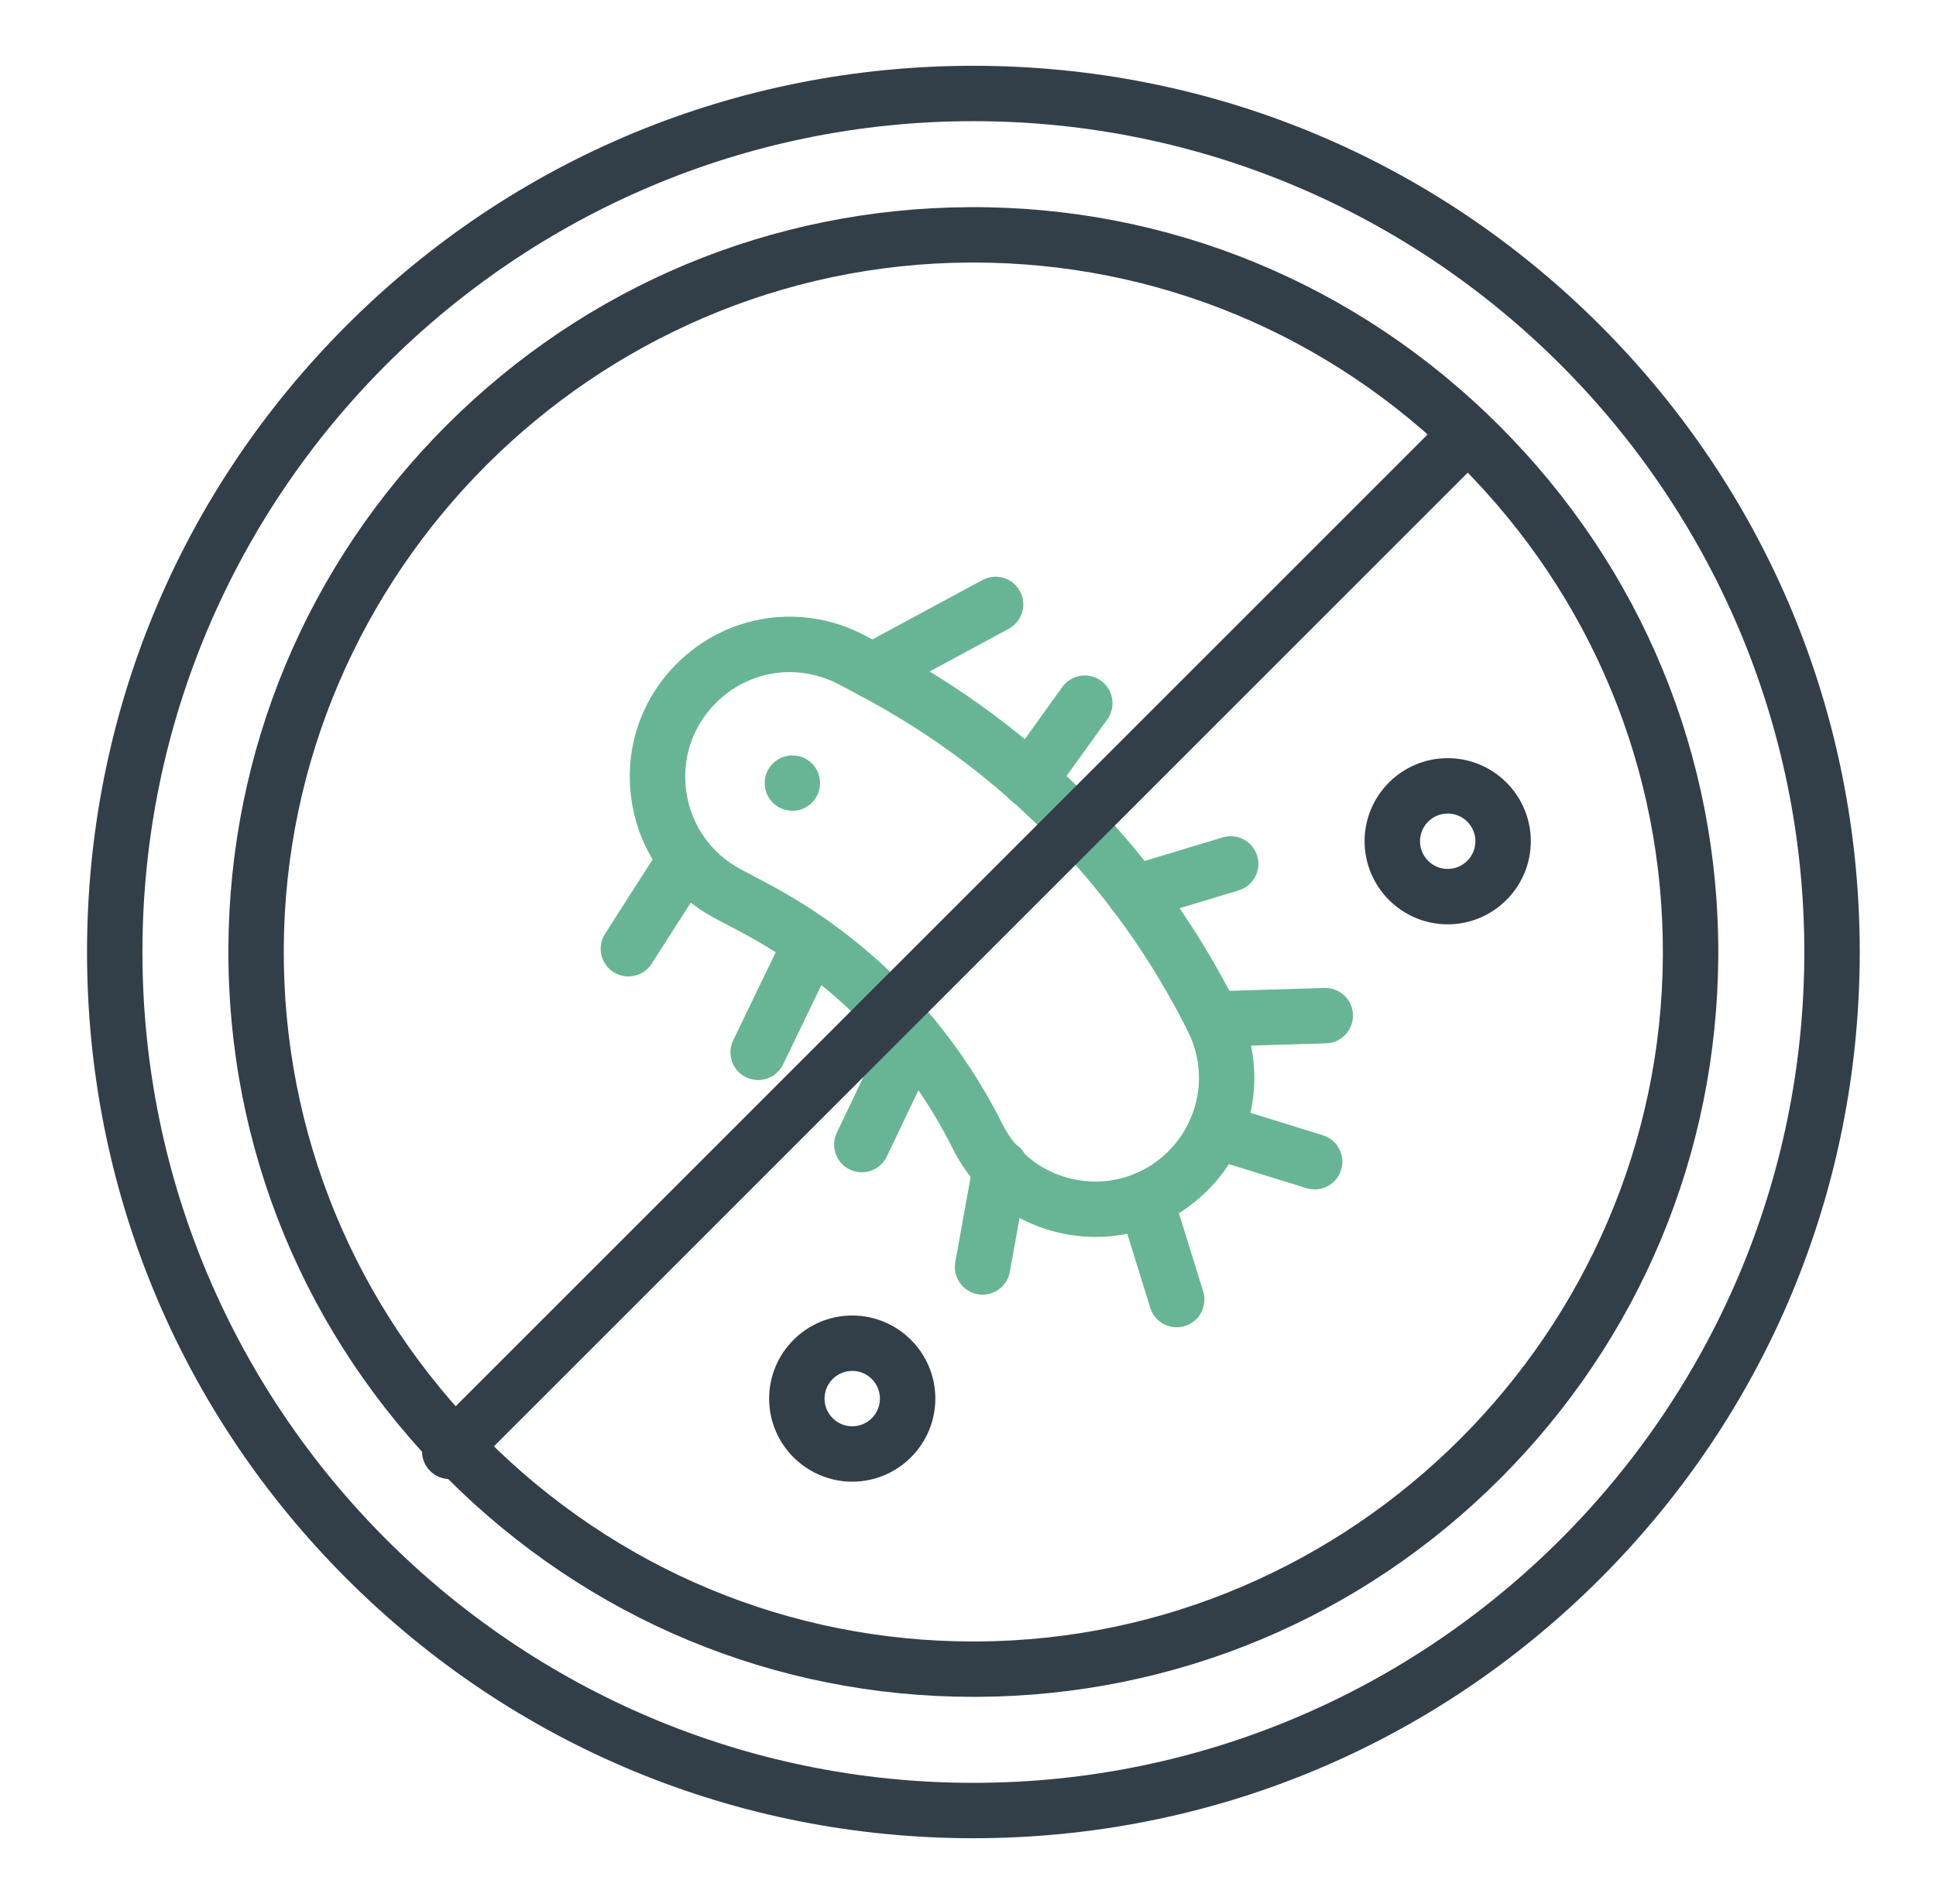
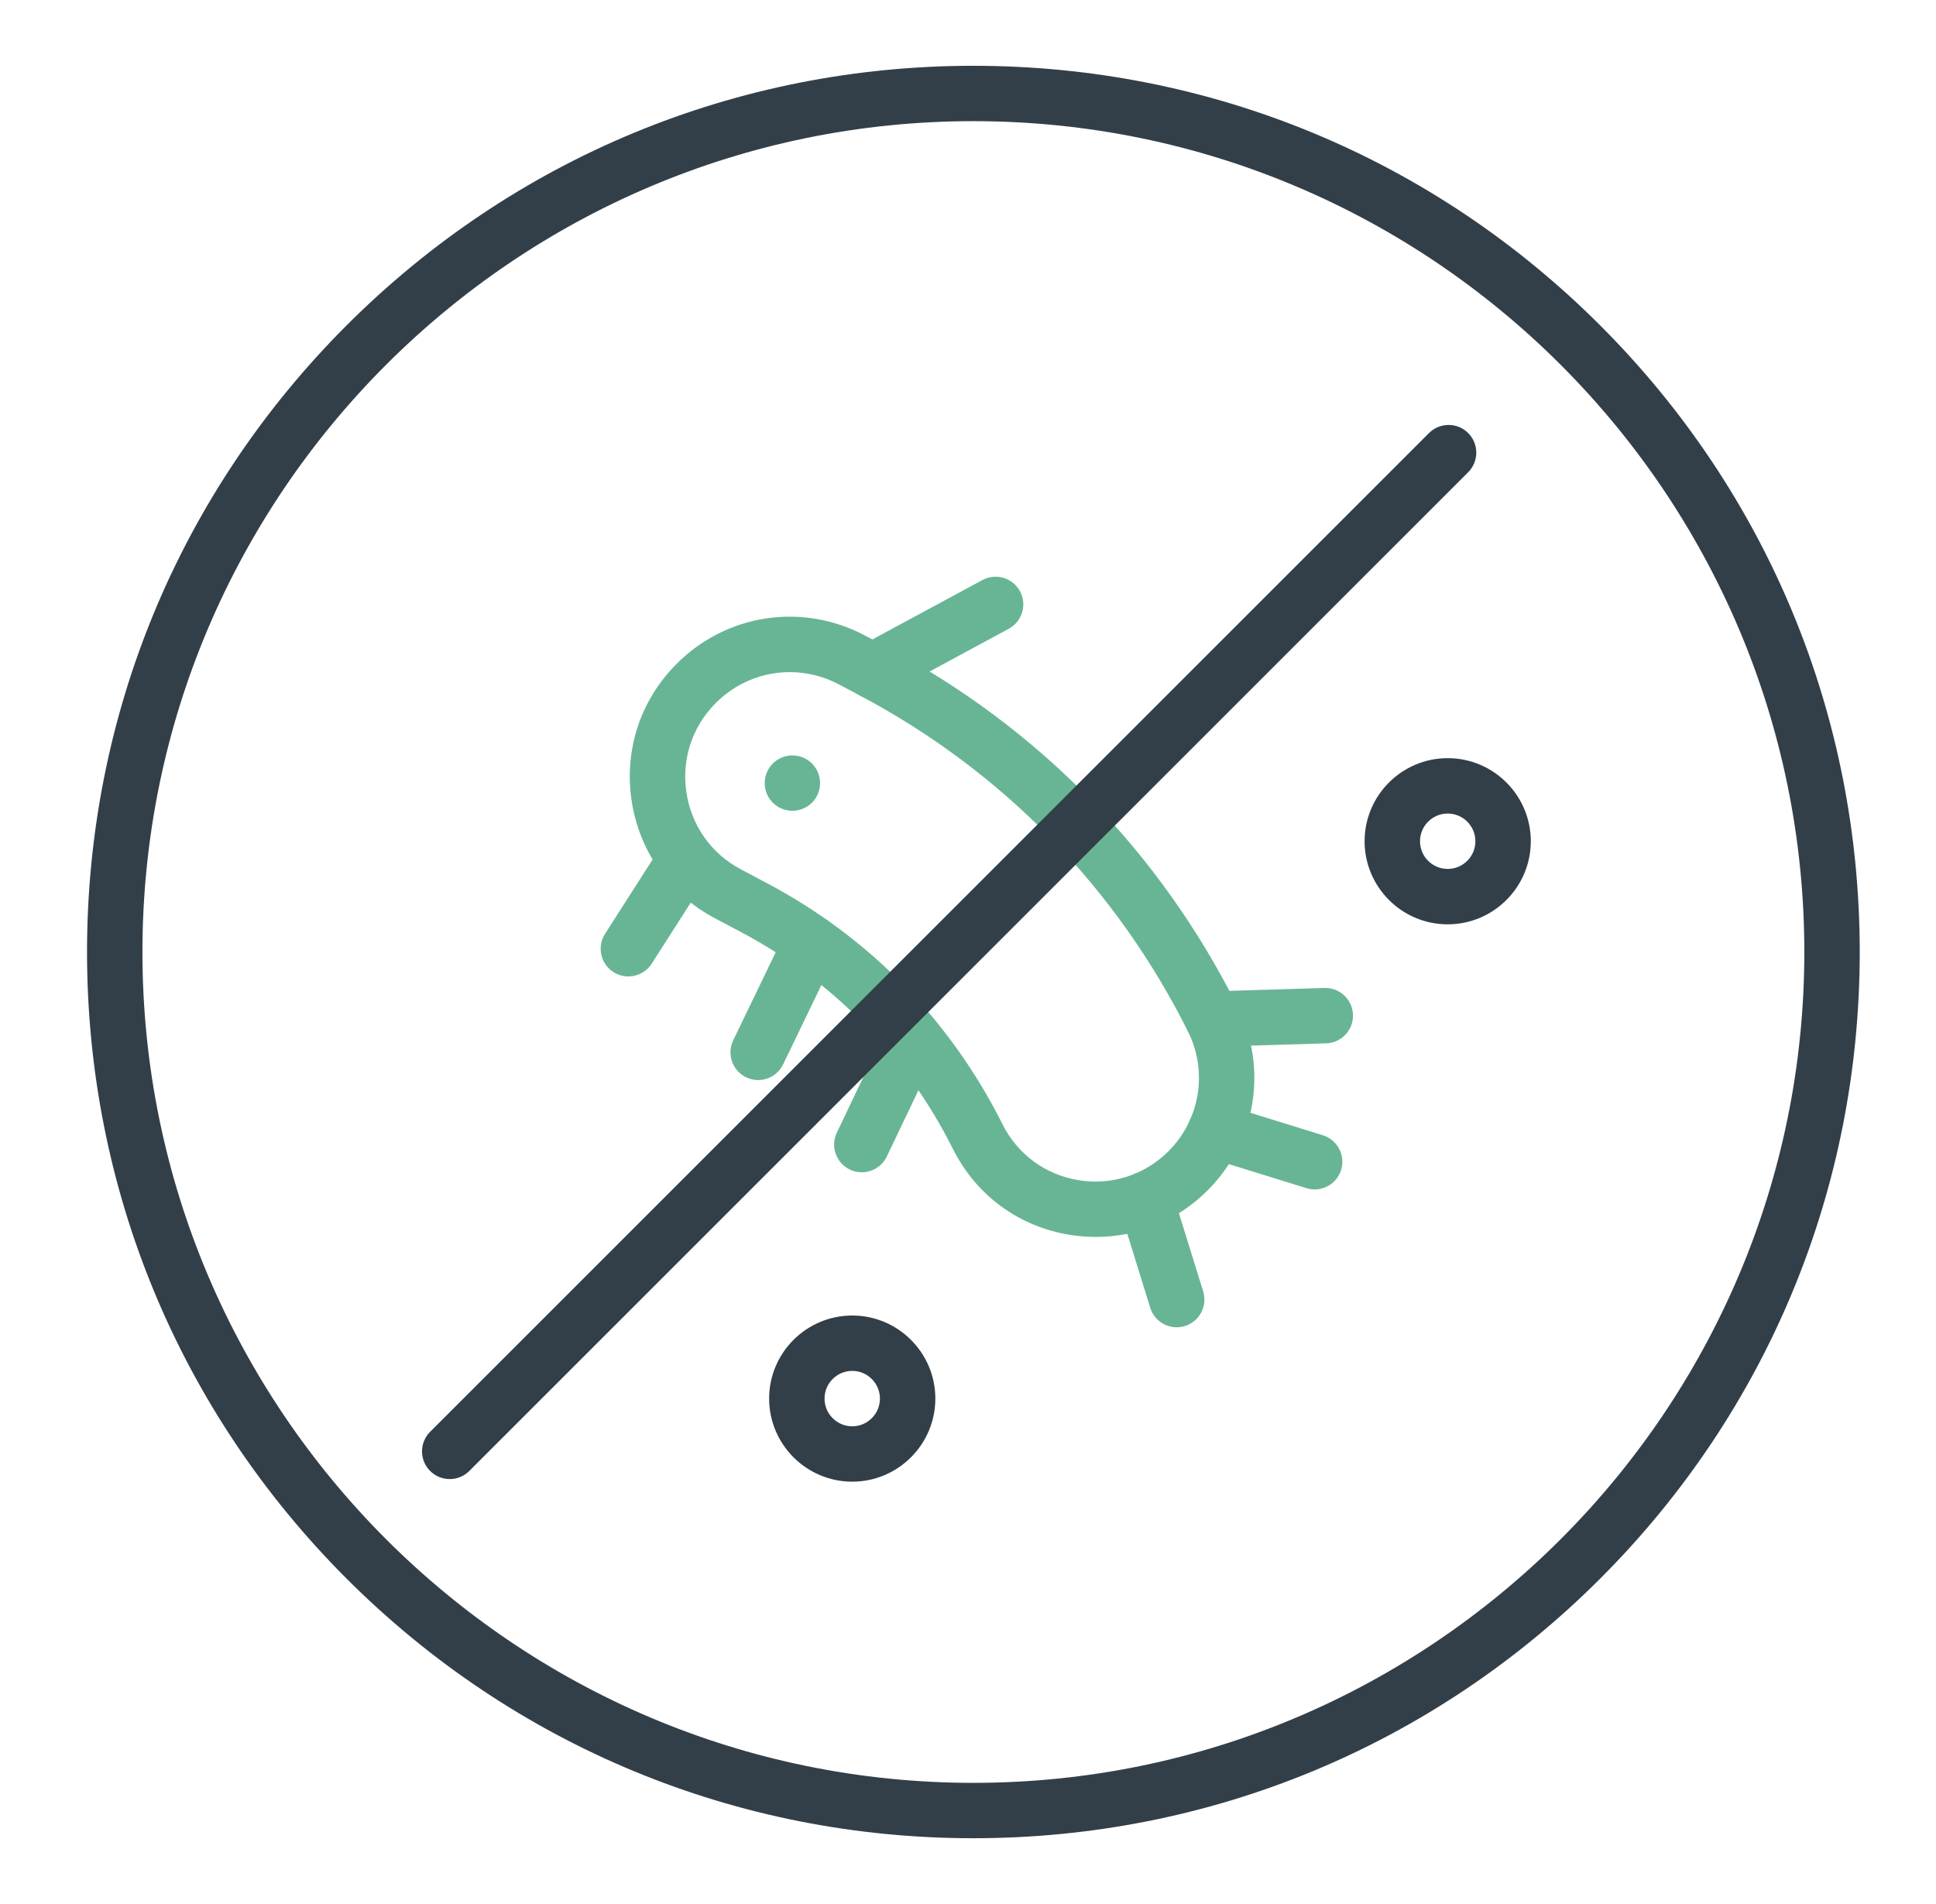
<svg xmlns="http://www.w3.org/2000/svg" width="61" height="60" viewBox="0 0 61 60" fill="none">
  <path d="M30.669 57.927C23.21 57.927 16.197 55.022 10.922 49.748C5.647 44.473 2.742 37.46 2.742 30C2.742 22.54 5.647 15.527 10.922 10.252C16.197 4.978 23.21 2.073 30.669 2.073C38.129 2.073 45.142 4.978 50.417 10.252C55.692 15.527 58.597 22.54 58.597 30C58.597 37.46 55.692 44.473 50.417 49.748C45.142 55.022 38.129 57.927 30.669 57.927ZM30.669 3.818C16.233 3.818 4.488 15.563 4.488 30C4.488 44.437 16.233 56.182 30.669 56.182C45.106 56.182 56.851 44.437 56.851 30C56.851 15.563 45.106 3.818 30.669 3.818Z" fill="#333F48" />
-   <path d="M30.668 53.472C24.421 53.472 18.538 51.027 14.09 46.578C9.609 42.098 7.161 36.163 7.196 29.867C7.23 23.648 9.672 17.801 14.07 13.402C18.469 9.004 24.316 6.562 30.535 6.528C36.831 6.492 42.766 8.941 47.246 13.422C51.727 17.902 54.175 23.837 54.14 30.133C54.106 36.351 51.664 42.199 47.265 46.598C42.867 50.996 37.019 53.438 30.8 53.472C30.756 53.472 30.712 53.472 30.668 53.472ZM30.668 8.273C30.627 8.273 30.586 8.273 30.545 8.273C18.698 8.339 9.007 18.03 8.941 29.877C8.909 35.703 11.175 41.196 15.324 45.344C19.442 49.463 24.888 51.727 30.668 51.727C30.709 51.727 30.749 51.727 30.791 51.727C42.638 51.661 52.329 41.97 52.394 30.123C52.427 24.297 50.16 18.804 46.012 14.656C41.893 10.537 36.448 8.273 30.668 8.273Z" fill="#333F48" />
  <path d="M34.53 38.979C34.257 38.979 33.982 38.957 33.706 38.913C32.096 38.651 30.755 37.665 30.025 36.206V36.206C28.558 33.272 26.249 30.909 23.349 29.373L22.529 28.939C21.1 28.182 20.142 26.831 19.901 25.232C19.661 23.632 20.179 22.059 21.323 20.915C22.898 19.34 25.279 18.982 27.248 20.024L27.898 20.368C32.717 22.919 36.553 26.846 38.992 31.723C39.958 33.656 39.581 35.981 38.053 37.509C37.098 38.465 35.846 38.979 34.53 38.979ZM24.884 21.18C24.032 21.18 23.194 21.513 22.557 22.15C21.809 22.898 21.47 23.926 21.628 24.972C21.785 26.018 22.411 26.902 23.346 27.396L24.166 27.831C27.389 29.537 29.955 32.164 31.586 35.426V35.426C32.062 36.377 32.936 37.019 33.985 37.19C35.034 37.36 36.067 37.027 36.819 36.275C37.815 35.279 38.06 33.764 37.431 32.504C35.156 27.954 31.577 24.291 27.081 21.911L26.432 21.567C25.94 21.307 25.41 21.18 24.884 21.18Z" fill="#68B596" />
  <path d="M24.966 25.55C24.91 25.55 24.852 25.544 24.796 25.532C24.741 25.521 24.685 25.505 24.633 25.483C24.58 25.462 24.529 25.434 24.482 25.403C24.434 25.371 24.389 25.334 24.349 25.295C24.31 25.254 24.273 25.209 24.241 25.162C24.209 25.115 24.182 25.063 24.16 25.011C24.139 24.959 24.122 24.903 24.111 24.847C24.099 24.792 24.094 24.734 24.094 24.677C24.094 24.447 24.188 24.222 24.349 24.06C24.389 24.019 24.434 23.983 24.482 23.952C24.529 23.92 24.58 23.893 24.633 23.871C24.685 23.849 24.741 23.833 24.796 23.822C24.909 23.799 25.024 23.799 25.137 23.822C25.192 23.833 25.248 23.849 25.3 23.871C25.353 23.893 25.404 23.92 25.451 23.952C25.499 23.983 25.544 24.019 25.584 24.06C25.747 24.222 25.839 24.447 25.839 24.677C25.839 24.734 25.834 24.792 25.822 24.847C25.811 24.903 25.794 24.959 25.773 25.011C25.751 25.063 25.724 25.115 25.692 25.162C25.66 25.209 25.624 25.254 25.584 25.295C25.544 25.334 25.499 25.371 25.451 25.403C25.404 25.434 25.353 25.462 25.3 25.483C25.248 25.505 25.192 25.521 25.137 25.532C25.081 25.544 25.023 25.55 24.966 25.55Z" fill="#68B596" />
-   <path d="M32.438 25.45C32.262 25.45 32.084 25.397 31.929 25.286C31.538 25.004 31.449 24.459 31.731 24.068L33.472 21.648C33.753 21.257 34.299 21.168 34.69 21.45C35.081 21.731 35.17 22.277 34.889 22.668L33.148 25.087C32.977 25.324 32.71 25.45 32.438 25.45Z" fill="#68B596" />
-   <path d="M35.74 29.014C35.365 29.014 35.019 28.771 34.905 28.394C34.765 27.932 35.026 27.445 35.487 27.306L38.524 26.388C38.985 26.248 39.472 26.509 39.612 26.971C39.751 27.432 39.49 27.919 39.029 28.058L35.993 28.976C35.908 29.002 35.823 29.014 35.74 29.014Z" fill="#68B596" />
  <path d="M38.212 32.986C37.742 32.986 37.355 32.613 37.34 32.14C37.325 31.659 37.704 31.256 38.186 31.241L41.732 31.133C42.211 31.118 42.616 31.497 42.63 31.979C42.645 32.461 42.267 32.863 41.785 32.878L38.239 32.986C38.23 32.986 38.221 32.986 38.212 32.986Z" fill="#68B596" />
  <path d="M37.076 41.826C36.703 41.826 36.358 41.586 36.242 41.212L35.262 38.05C35.119 37.59 35.377 37.101 35.837 36.958C36.297 36.815 36.786 37.072 36.929 37.533L37.91 40.695C38.052 41.155 37.795 41.644 37.334 41.787C37.248 41.814 37.161 41.826 37.076 41.826Z" fill="#68B596" />
  <path d="M41.423 37.482C41.337 37.482 41.25 37.469 41.164 37.442L38.036 36.473C37.576 36.33 37.319 35.841 37.461 35.38C37.604 34.92 38.093 34.663 38.553 34.805L41.681 35.775C42.142 35.918 42.399 36.407 42.256 36.867C42.14 37.241 41.795 37.482 41.423 37.482Z" fill="#68B596" />
-   <path d="M30.96 40.798C30.908 40.798 30.856 40.793 30.804 40.784C30.33 40.698 30.014 40.245 30.1 39.77L30.666 36.633C30.751 36.159 31.204 35.843 31.68 35.929C32.154 36.015 32.469 36.468 32.383 36.943L31.818 40.08C31.742 40.502 31.374 40.798 30.96 40.798Z" fill="#68B596" />
  <path d="M27.154 36.941C27.027 36.941 26.899 36.914 26.778 36.856C26.343 36.648 26.159 36.127 26.367 35.692L27.982 32.309C28.189 31.874 28.711 31.69 29.145 31.897C29.581 32.105 29.765 32.626 29.557 33.061L27.942 36.444C27.792 36.758 27.479 36.941 27.154 36.941Z" fill="#68B596" />
  <path d="M23.888 34.035C23.761 34.035 23.631 34.007 23.509 33.948C23.075 33.739 22.893 33.217 23.102 32.783L24.77 29.327C24.98 28.893 25.501 28.711 25.936 28.921C26.37 29.13 26.552 29.652 26.342 30.086L24.674 33.542C24.524 33.853 24.212 34.035 23.888 34.035Z" fill="#68B596" />
  <path d="M19.798 30.77C19.637 30.77 19.474 30.726 19.328 30.632C18.922 30.372 18.804 29.833 19.064 29.427L20.709 26.855C20.969 26.45 21.509 26.331 21.915 26.591C22.321 26.851 22.439 27.39 22.179 27.796L20.534 30.368C20.367 30.628 20.085 30.77 19.798 30.77Z" fill="#68B596" />
  <path d="M27.491 22.013C27.18 22.013 26.88 21.846 26.722 21.554C26.493 21.13 26.651 20.601 27.076 20.372L30.955 18.278C31.379 18.049 31.909 18.208 32.138 18.632C32.367 19.056 32.208 19.585 31.784 19.814L27.905 21.908C27.773 21.979 27.631 22.013 27.491 22.013Z" fill="#68B596" />
  <path d="M14.17 46.609C13.946 46.609 13.723 46.524 13.553 46.354C13.212 46.013 13.212 45.46 13.553 45.119L45.025 13.647C45.366 13.306 45.919 13.306 46.26 13.647C46.6 13.988 46.6 14.54 46.26 14.881L14.787 46.354C14.616 46.524 14.393 46.609 14.17 46.609Z" fill="#333F48" />
  <path d="M45.614 29.128C44.171 29.128 42.996 27.953 42.996 26.509C42.996 25.066 44.171 23.891 45.614 23.891C47.058 23.891 48.233 25.066 48.233 26.509C48.233 27.953 47.058 29.128 45.614 29.128ZM45.614 25.637C45.133 25.637 44.742 26.028 44.742 26.509C44.742 26.991 45.133 27.382 45.614 27.382C46.096 27.382 46.487 26.991 46.487 26.509C46.487 26.028 46.096 25.637 45.614 25.637Z" fill="#333F48" />
  <path d="M26.853 46.691C25.409 46.691 24.234 45.516 24.234 44.073C24.234 42.629 25.409 41.455 26.853 41.455C28.296 41.455 29.471 42.629 29.471 44.073C29.471 45.516 28.296 46.691 26.853 46.691ZM26.853 43.2C26.371 43.2 25.98 43.592 25.98 44.073C25.98 44.554 26.371 44.946 26.853 44.946C27.334 44.946 27.725 44.554 27.725 44.073C27.725 43.592 27.334 43.2 26.853 43.2Z" fill="#333F48" />
</svg>